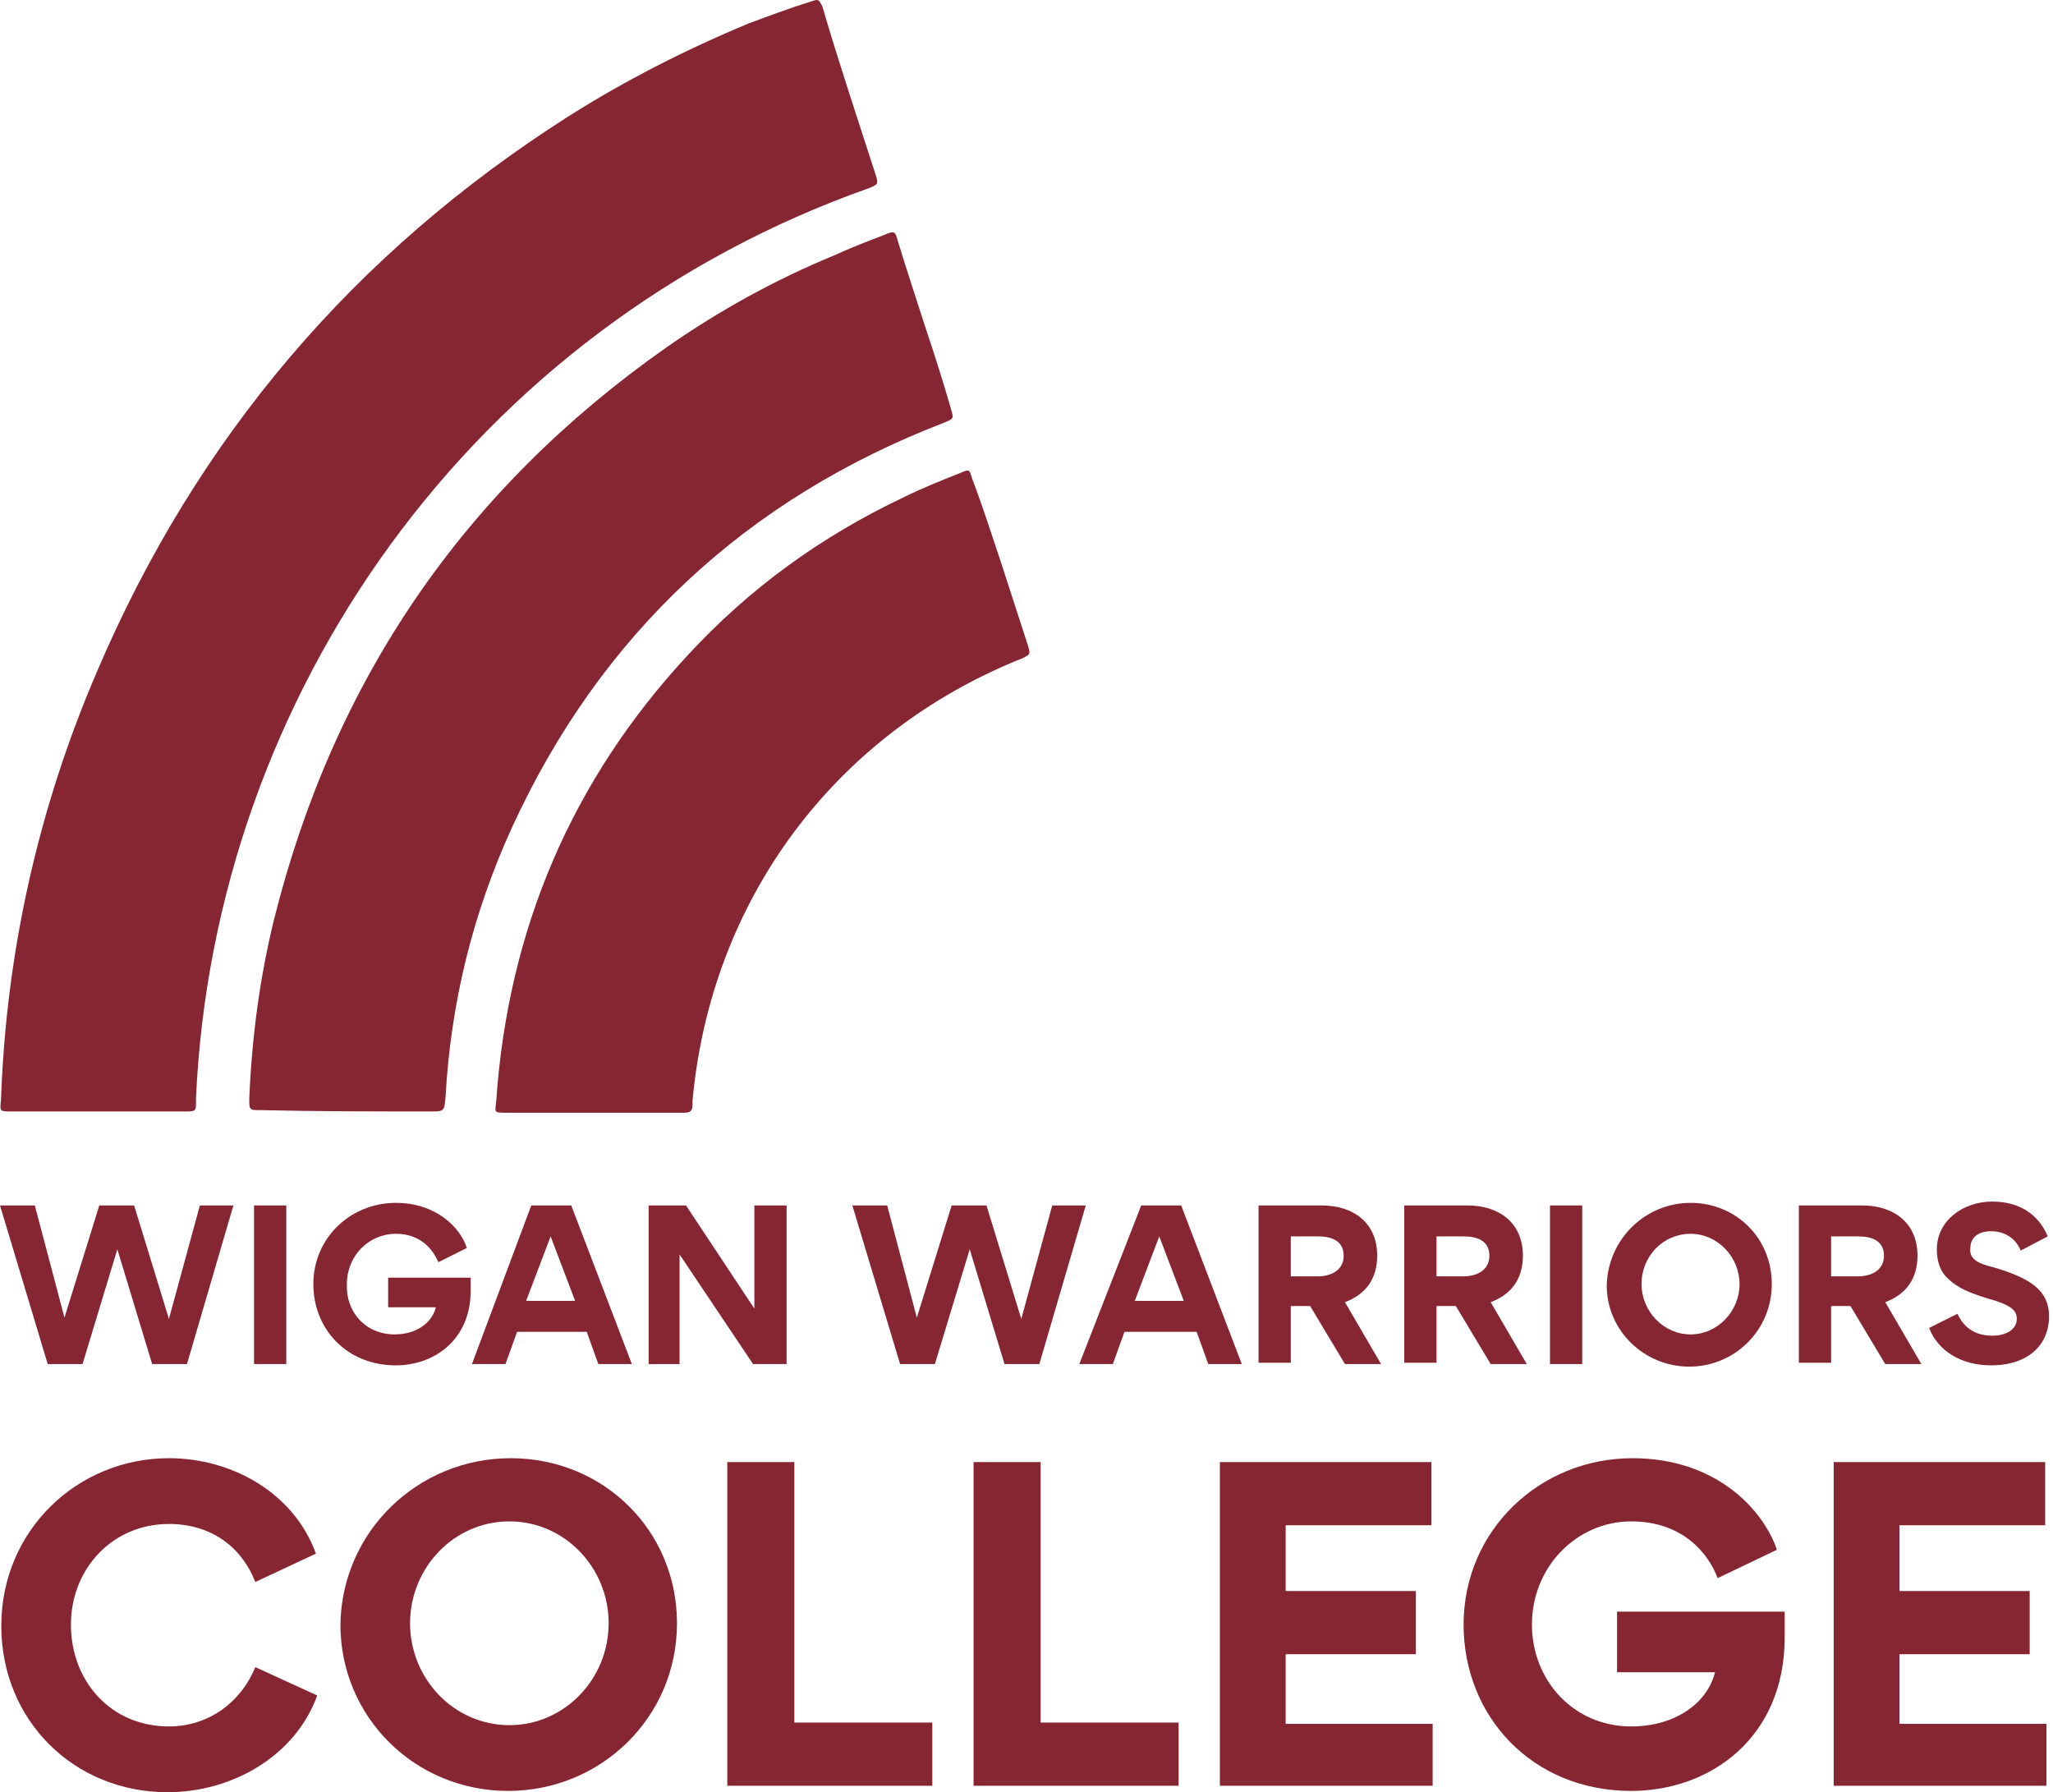
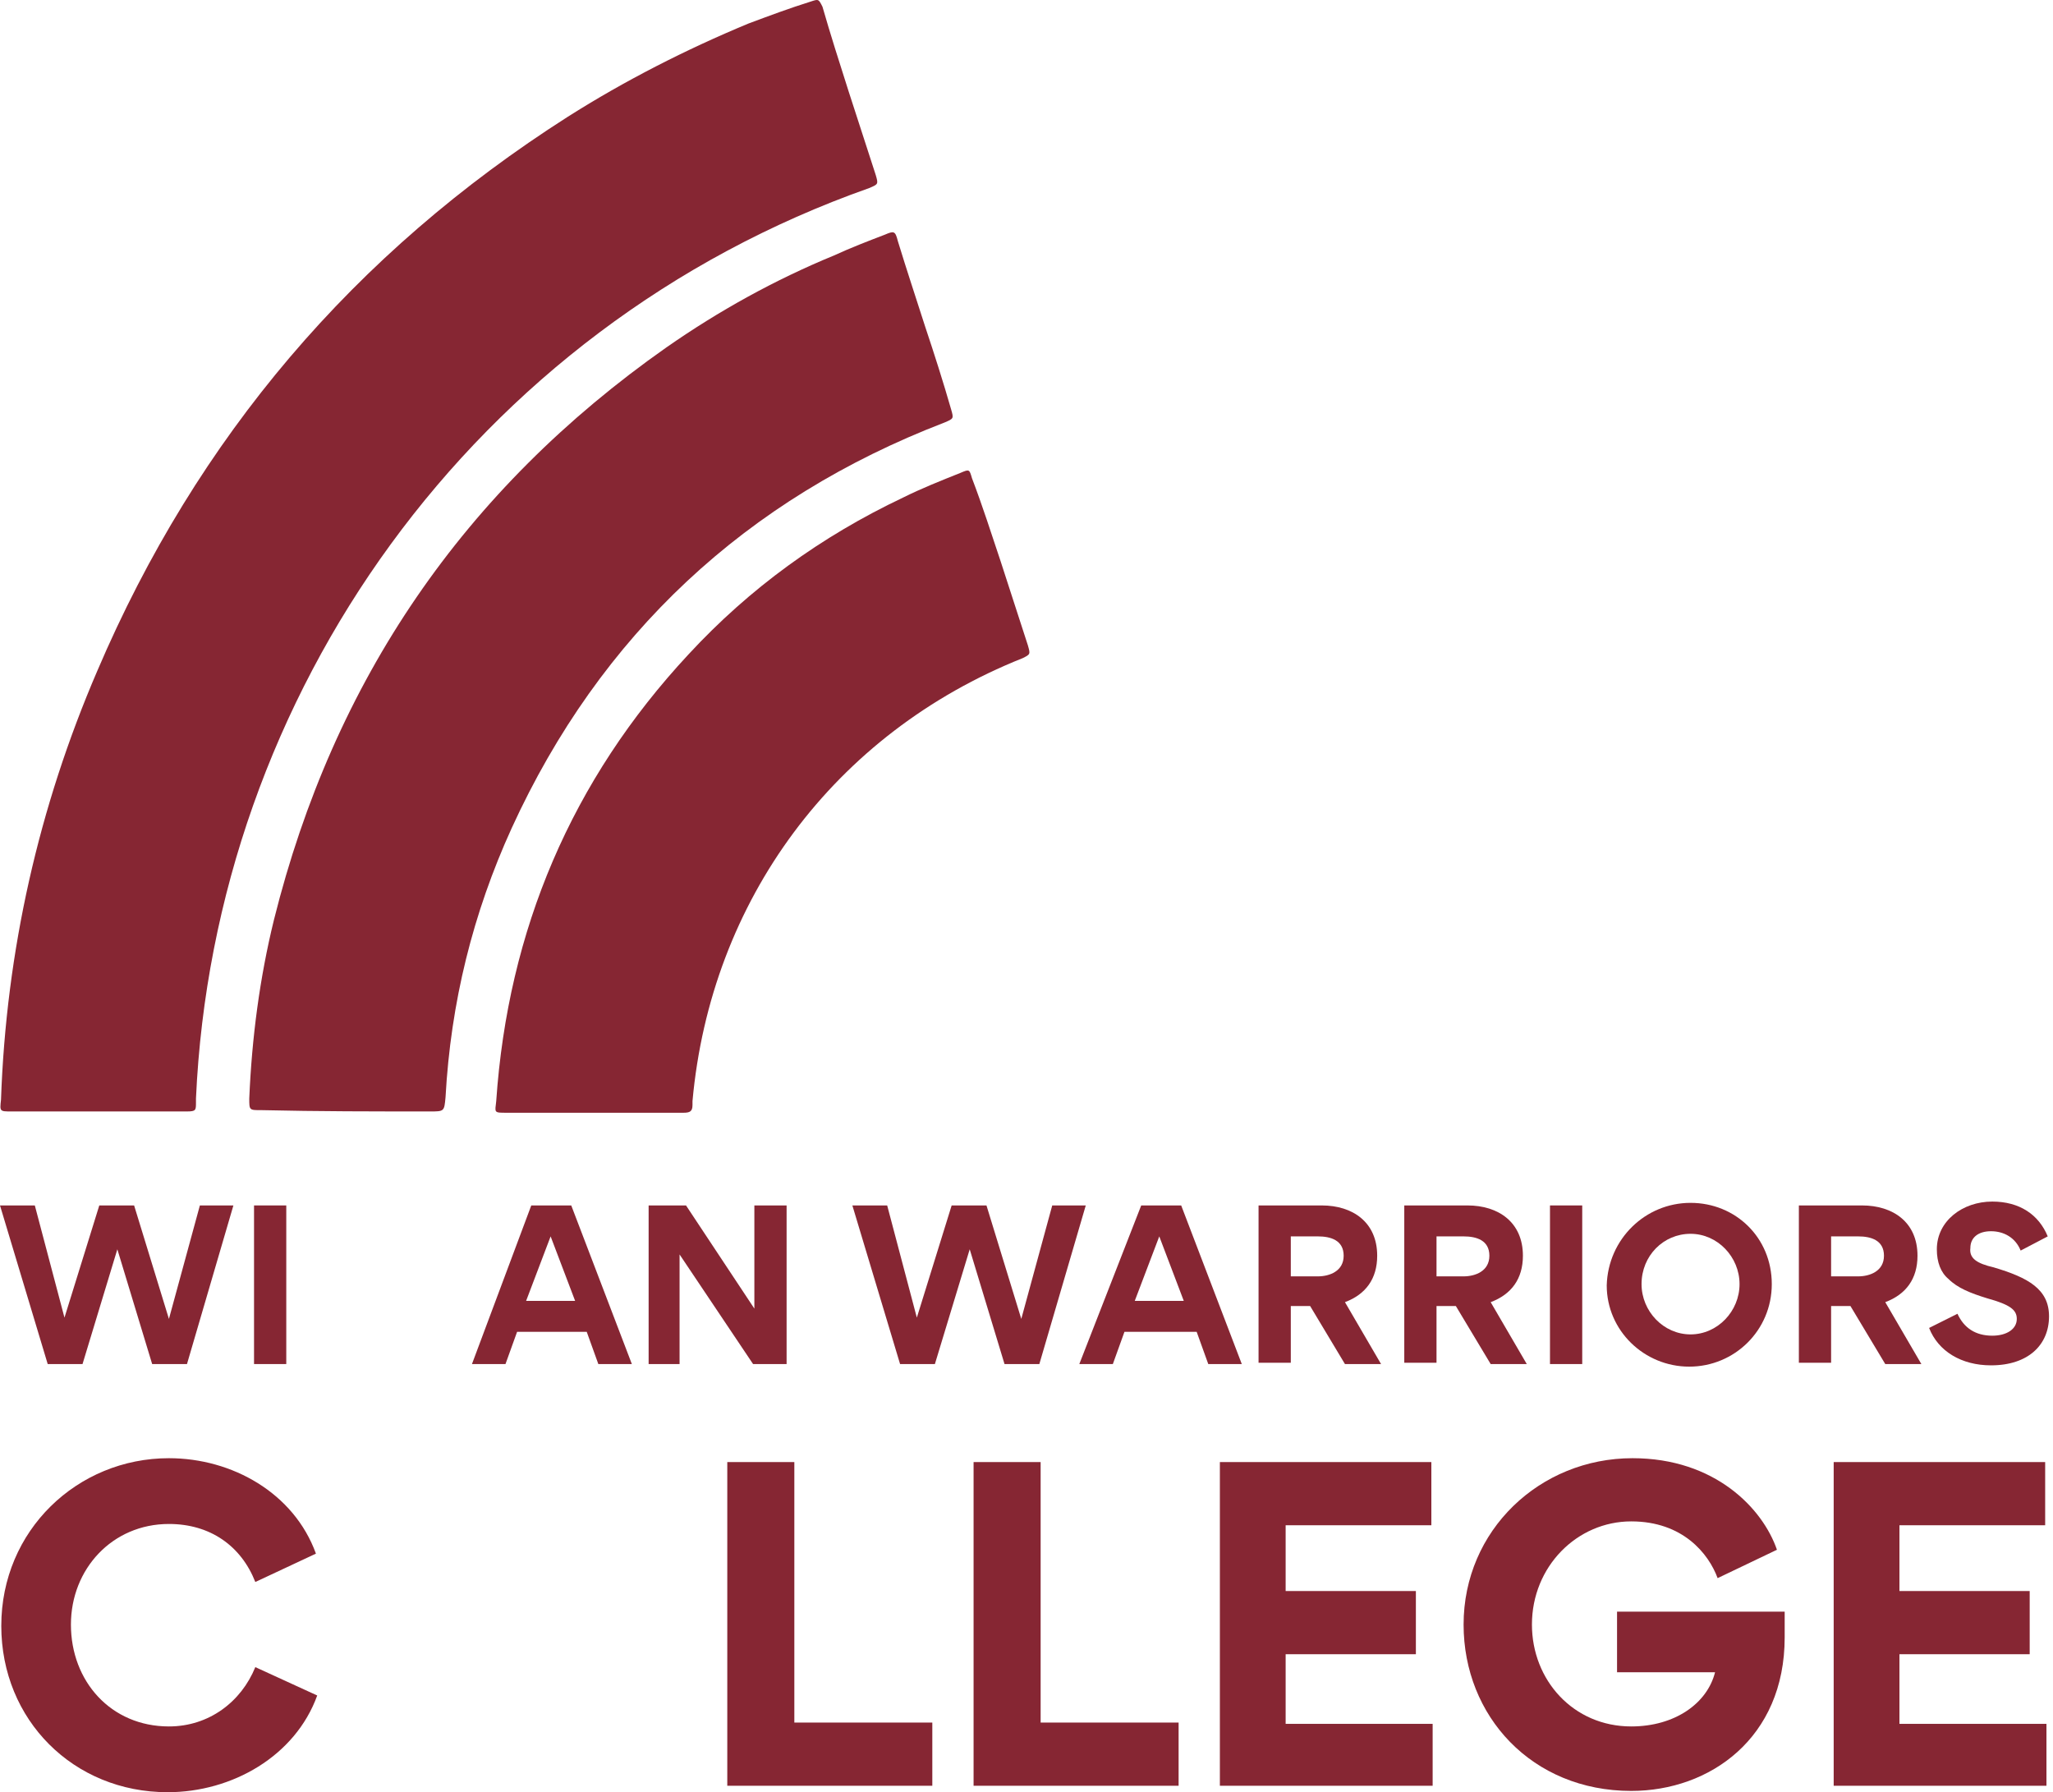
<svg xmlns="http://www.w3.org/2000/svg" width="417px" height="364px" viewBox="0 0 417 364" version="1.1">
  <title>Group</title>
  <g id="powered-by-Competence" stroke="none" stroke-width="1" fill="none" fill-rule="evenodd">
    <g id="Group" fill="#862633" fill-rule="nonzero">
      <path d="M172.339,18.464 C174.187,24.251 176.035,29.775 177.883,35.562 C178.411,37.403 178.411,37.403 176.563,38.192 C96.04,66.6 43.502,141.039 39.805,223.107 C39.805,223.37 39.805,223.633 39.805,223.896 C39.805,225.474 39.805,225.737 37.957,225.737 C34.789,225.737 31.885,225.737 28.717,225.737 C20.005,225.737 11.028,225.737 2.316,225.737 C-0.06,225.737 -0.06,225.737 0.204,223.37 C1.26,193.12 7.86,163.923 19.741,136.305 C40.069,88.695 72.015,51.344 115.313,23.725 C126.929,16.36 139.338,10.047 152.01,4.786 C156.234,3.208 160.459,1.63 164.683,0.315 C166.267,-0.211 166.267,-0.211 167.059,1.367 C168.643,6.891 170.491,12.677 172.339,18.464" id="Path" />
      <path d="M187.916,66.337 C189.764,71.861 191.612,77.647 193.196,83.171 C193.724,85.012 193.724,85.012 191.876,85.802 C151.482,101.321 121.913,128.94 103.96,168.132 C96.04,185.492 91.552,203.642 90.496,222.844 C90.232,225.737 90.232,225.737 87.327,225.737 C75.975,225.737 64.623,225.737 53.27,225.474 C53.27,225.474 53.006,225.474 53.006,225.474 C50.63,225.474 50.63,225.474 50.63,223.107 C51.158,210.744 52.742,198.644 55.646,186.808 C67.791,138.146 94.192,99.479 135.377,70.545 C145.938,63.18 157.29,56.867 169.435,51.87 C172.867,50.292 176.299,48.976 179.731,47.661 C181.579,46.872 181.843,46.872 182.371,48.976 C184.22,55.026 186.068,60.55 187.916,66.337" id="Path" />
      <path d="M203.228,113.946 C205.076,119.733 206.924,125.257 208.773,131.044 C209.301,132.885 209.301,132.885 207.716,133.674 C169.435,148.93 144.354,182.862 140.658,223.633 C140.658,223.896 140.658,224.159 140.658,224.422 C140.658,225.737 140.13,226 138.81,226 C133.793,226 128.777,226 123.761,226 C116.897,226 109.768,226 102.904,226 C100.264,226 100.528,226 100.792,223.633 C103.168,188.912 116.105,158.4 139.866,132.885 C152.274,119.47 166.795,108.949 183.427,101.058 C187.124,99.216 191.084,97.638 195.044,96.06 C196.892,95.271 196.892,95.271 197.42,97.112 C199.532,102.636 201.38,108.423 203.228,113.946" id="Path" />
      <path d="M34.312,296.162 C47.146,296.162 59.718,303.234 64.171,315.545 L51.86,321.307 C48.979,313.973 42.693,309.52 34.312,309.52 C22.787,309.52 14.406,318.688 14.406,329.95 C14.406,341.475 22.525,350.642 34.312,350.642 C42.431,350.642 48.979,345.665 51.86,338.594 L64.433,344.356 C59.98,356.666 47.146,364 34.05,364 C14.93,364 0.262,349.332 0.262,330.212 C0.262,310.83 15.715,296.162 34.312,296.162 Z" id="Path" />
-       <path d="M103.721,296.162 C122.579,296.162 137.509,310.83 137.509,329.688 C137.509,348.809 122.055,363.738 103.197,363.738 C84.339,363.738 69.147,348.809 69.147,329.95 C69.409,311.092 84.863,296.162 103.721,296.162 Z M103.459,350.38 C114.722,350.38 123.627,340.951 123.627,329.688 C123.627,318.426 114.722,308.996 103.459,308.996 C92.196,308.996 83.291,318.426 83.291,329.688 C83.291,340.951 92.196,350.38 103.459,350.38 Z" id="Shape" />
      <polygon id="Path" points="161.344 349.856 189.369 349.856 189.369 362.69 147.724 362.69 147.724 296.948 161.344 296.948 161.344 349.856" />
      <polygon id="Path" points="211.371 349.856 239.396 349.856 239.396 362.69 197.751 362.69 197.751 296.948 211.371 296.948 211.371 349.856" />
      <polygon id="Path" points="290.733 309.782 261.136 309.782 261.136 323.14 287.59 323.14 287.59 335.974 261.136 335.974 261.136 350.118 290.995 350.118 290.995 362.69 247.778 362.69 247.778 296.948 290.733 296.948" />
      <path d="M331.331,350.642 C340.236,350.642 346.784,345.927 348.356,339.641 L328.45,339.641 L328.45,327.331 L362.499,327.331 L362.499,332.569 C362.499,352.999 347.308,363.738 331.331,363.738 C311.163,363.738 297.281,348.547 297.281,329.95 C297.281,310.83 312.734,296.162 331.593,296.162 C348.356,296.162 358.047,306.377 360.928,314.759 L348.88,320.521 C347.046,315.545 341.808,308.996 331.331,308.996 C320.33,308.996 311.163,318.164 311.163,329.95 C311.163,341.213 319.544,350.642 331.331,350.642 Z" id="Path" />
      <polygon id="Path" points="415.408 309.782 385.811 309.782 385.811 323.14 412.265 323.14 412.265 335.974 385.811 335.974 385.811 350.118 415.67 350.118 415.67 362.69 372.453 362.69 372.453 296.948 415.408 296.948" />
      <polygon id="Path" points="0 244.826 7.072 244.826 13.096 267.613 20.168 244.826 27.24 244.826 34.312 267.875 40.598 244.826 47.408 244.826 37.979 277.042 30.907 277.042 23.835 253.731 23.835 253.731 16.763 277.042 9.691 277.042" />
      <polygon id="Path" points="51.599 277.042 51.599 244.826 58.147 244.826 58.147 277.042" />
-       <path d="M80.148,271.018 C84.601,271.018 87.744,268.661 88.53,265.517 L78.838,265.517 L78.838,259.493 L95.601,259.493 L95.601,262.112 C95.601,272.066 88.268,277.304 80.41,277.304 C70.457,277.304 63.647,269.97 63.647,260.803 C63.647,251.374 71.243,244.302 80.41,244.302 C88.53,244.302 93.506,249.278 94.816,253.469 L89.053,256.35 C88.006,253.993 85.648,250.588 80.41,250.588 C74.91,250.588 70.457,255.041 70.457,260.803 C70.195,266.303 74.124,271.018 80.148,271.018 Z" id="Path" />
      <path d="M107.912,244.826 L116.031,244.826 L128.342,277.042 L121.532,277.042 L119.174,270.494 L105.031,270.494 L102.673,277.042 L95.863,277.042 L107.912,244.826 Z M116.817,264.208 L111.841,251.112 L106.864,264.208 L116.817,264.208 Z" id="Shape" />
      <polygon id="Path" points="131.747 277.042 131.747 244.826 139.342 244.826 153.224 265.779 153.224 244.826 159.772 244.826 159.772 277.042 152.962 277.042 138.033 254.779 138.033 277.042" />
      <polygon id="Path" points="173.13 244.826 180.202 244.826 186.226 267.613 193.298 244.826 200.37 244.826 207.442 267.875 213.728 244.826 220.538 244.826 211.109 277.042 204.037 277.042 196.965 253.731 196.965 253.731 189.893 277.042 182.821 277.042" />
      <path d="M231.801,244.826 L239.92,244.826 L252.23,277.042 L245.421,277.042 L243.063,270.494 L228.396,270.494 L226.038,277.042 L219.228,277.042 L231.801,244.826 Z M240.444,264.208 L235.468,251.112 L230.491,264.208 L240.444,264.208 Z" id="Shape" />
      <path d="M266.112,265.256 L262.184,265.256 L262.184,276.78 L255.635,276.78 L255.635,244.826 L268.47,244.826 C274.756,244.826 279.732,248.231 279.732,255.041 C279.732,259.755 277.375,262.898 273.184,264.47 L280.518,277.042 L273.184,277.042 L266.112,265.256 Z M267.684,259.231 C270.041,259.231 272.922,258.184 272.922,255.041 C272.922,251.898 270.303,251.112 267.684,251.112 L262.184,251.112 L262.184,259.231 L267.684,259.231 Z" id="Shape" />
      <path d="M295.709,265.256 L291.781,265.256 L291.781,276.78 L285.233,276.78 L285.233,244.826 L298.067,244.826 C304.353,244.826 309.329,248.231 309.329,255.041 C309.329,259.755 306.972,262.898 302.781,264.47 L310.115,277.042 L302.781,277.042 L295.709,265.256 Z M297.281,259.231 C299.638,259.231 302.519,258.184 302.519,255.041 C302.519,251.898 299.9,251.112 297.281,251.112 L291.781,251.112 L291.781,259.231 L297.281,259.231 Z" id="Shape" />
      <polygon id="Path" points="314.83 277.042 314.83 244.826 321.378 244.826 321.378 277.042" />
      <path d="M343.379,244.302 C352.546,244.302 359.88,251.374 359.88,260.803 C359.88,270.232 352.285,277.566 343.117,277.566 C333.95,277.566 326.354,270.232 326.354,261.065 C326.616,251.636 334.212,244.302 343.379,244.302 Z M343.379,271.018 C348.88,271.018 353.332,266.303 353.332,260.803 C353.332,255.303 348.88,250.588 343.379,250.588 C337.879,250.588 333.426,255.041 333.426,260.803 C333.426,266.303 337.879,271.018 343.379,271.018 Z" id="Shape" />
      <path d="M375.857,265.256 L371.929,265.256 L371.929,276.78 L365.381,276.78 L365.381,244.826 L378.215,244.826 C384.501,244.826 389.477,248.231 389.477,255.041 C389.477,259.755 387.12,262.898 382.929,264.47 L390.263,277.042 L382.929,277.042 L375.857,265.256 Z M377.429,259.231 C379.786,259.231 382.667,258.184 382.667,255.041 C382.667,251.898 380.048,251.112 377.429,251.112 L371.929,251.112 L371.929,259.231 L377.429,259.231 Z" id="Shape" />
      <path d="M404.931,257.398 C412.003,259.493 416.193,261.851 416.193,267.351 C416.193,273.113 412.003,277.304 404.407,277.304 C398.383,277.304 393.668,274.423 391.835,269.708 L397.597,266.827 C398.907,269.708 401.264,271.28 404.669,271.28 C407.55,271.28 409.645,269.97 409.645,267.875 C409.645,266.041 408.336,264.994 403.621,263.684 C400.216,262.636 397.597,261.589 395.764,259.755 C394.192,258.446 393.406,256.35 393.406,253.731 C393.406,247.969 398.645,244.04 404.669,244.04 C410.169,244.04 414.098,246.659 415.931,251.112 L410.431,253.993 C409.383,251.374 407.026,250.064 404.407,250.064 C401.788,250.064 400.216,251.374 400.216,253.469 C399.954,255.564 401.526,256.612 404.931,257.398 Z" id="Path" />
    </g>
  </g>
</svg>